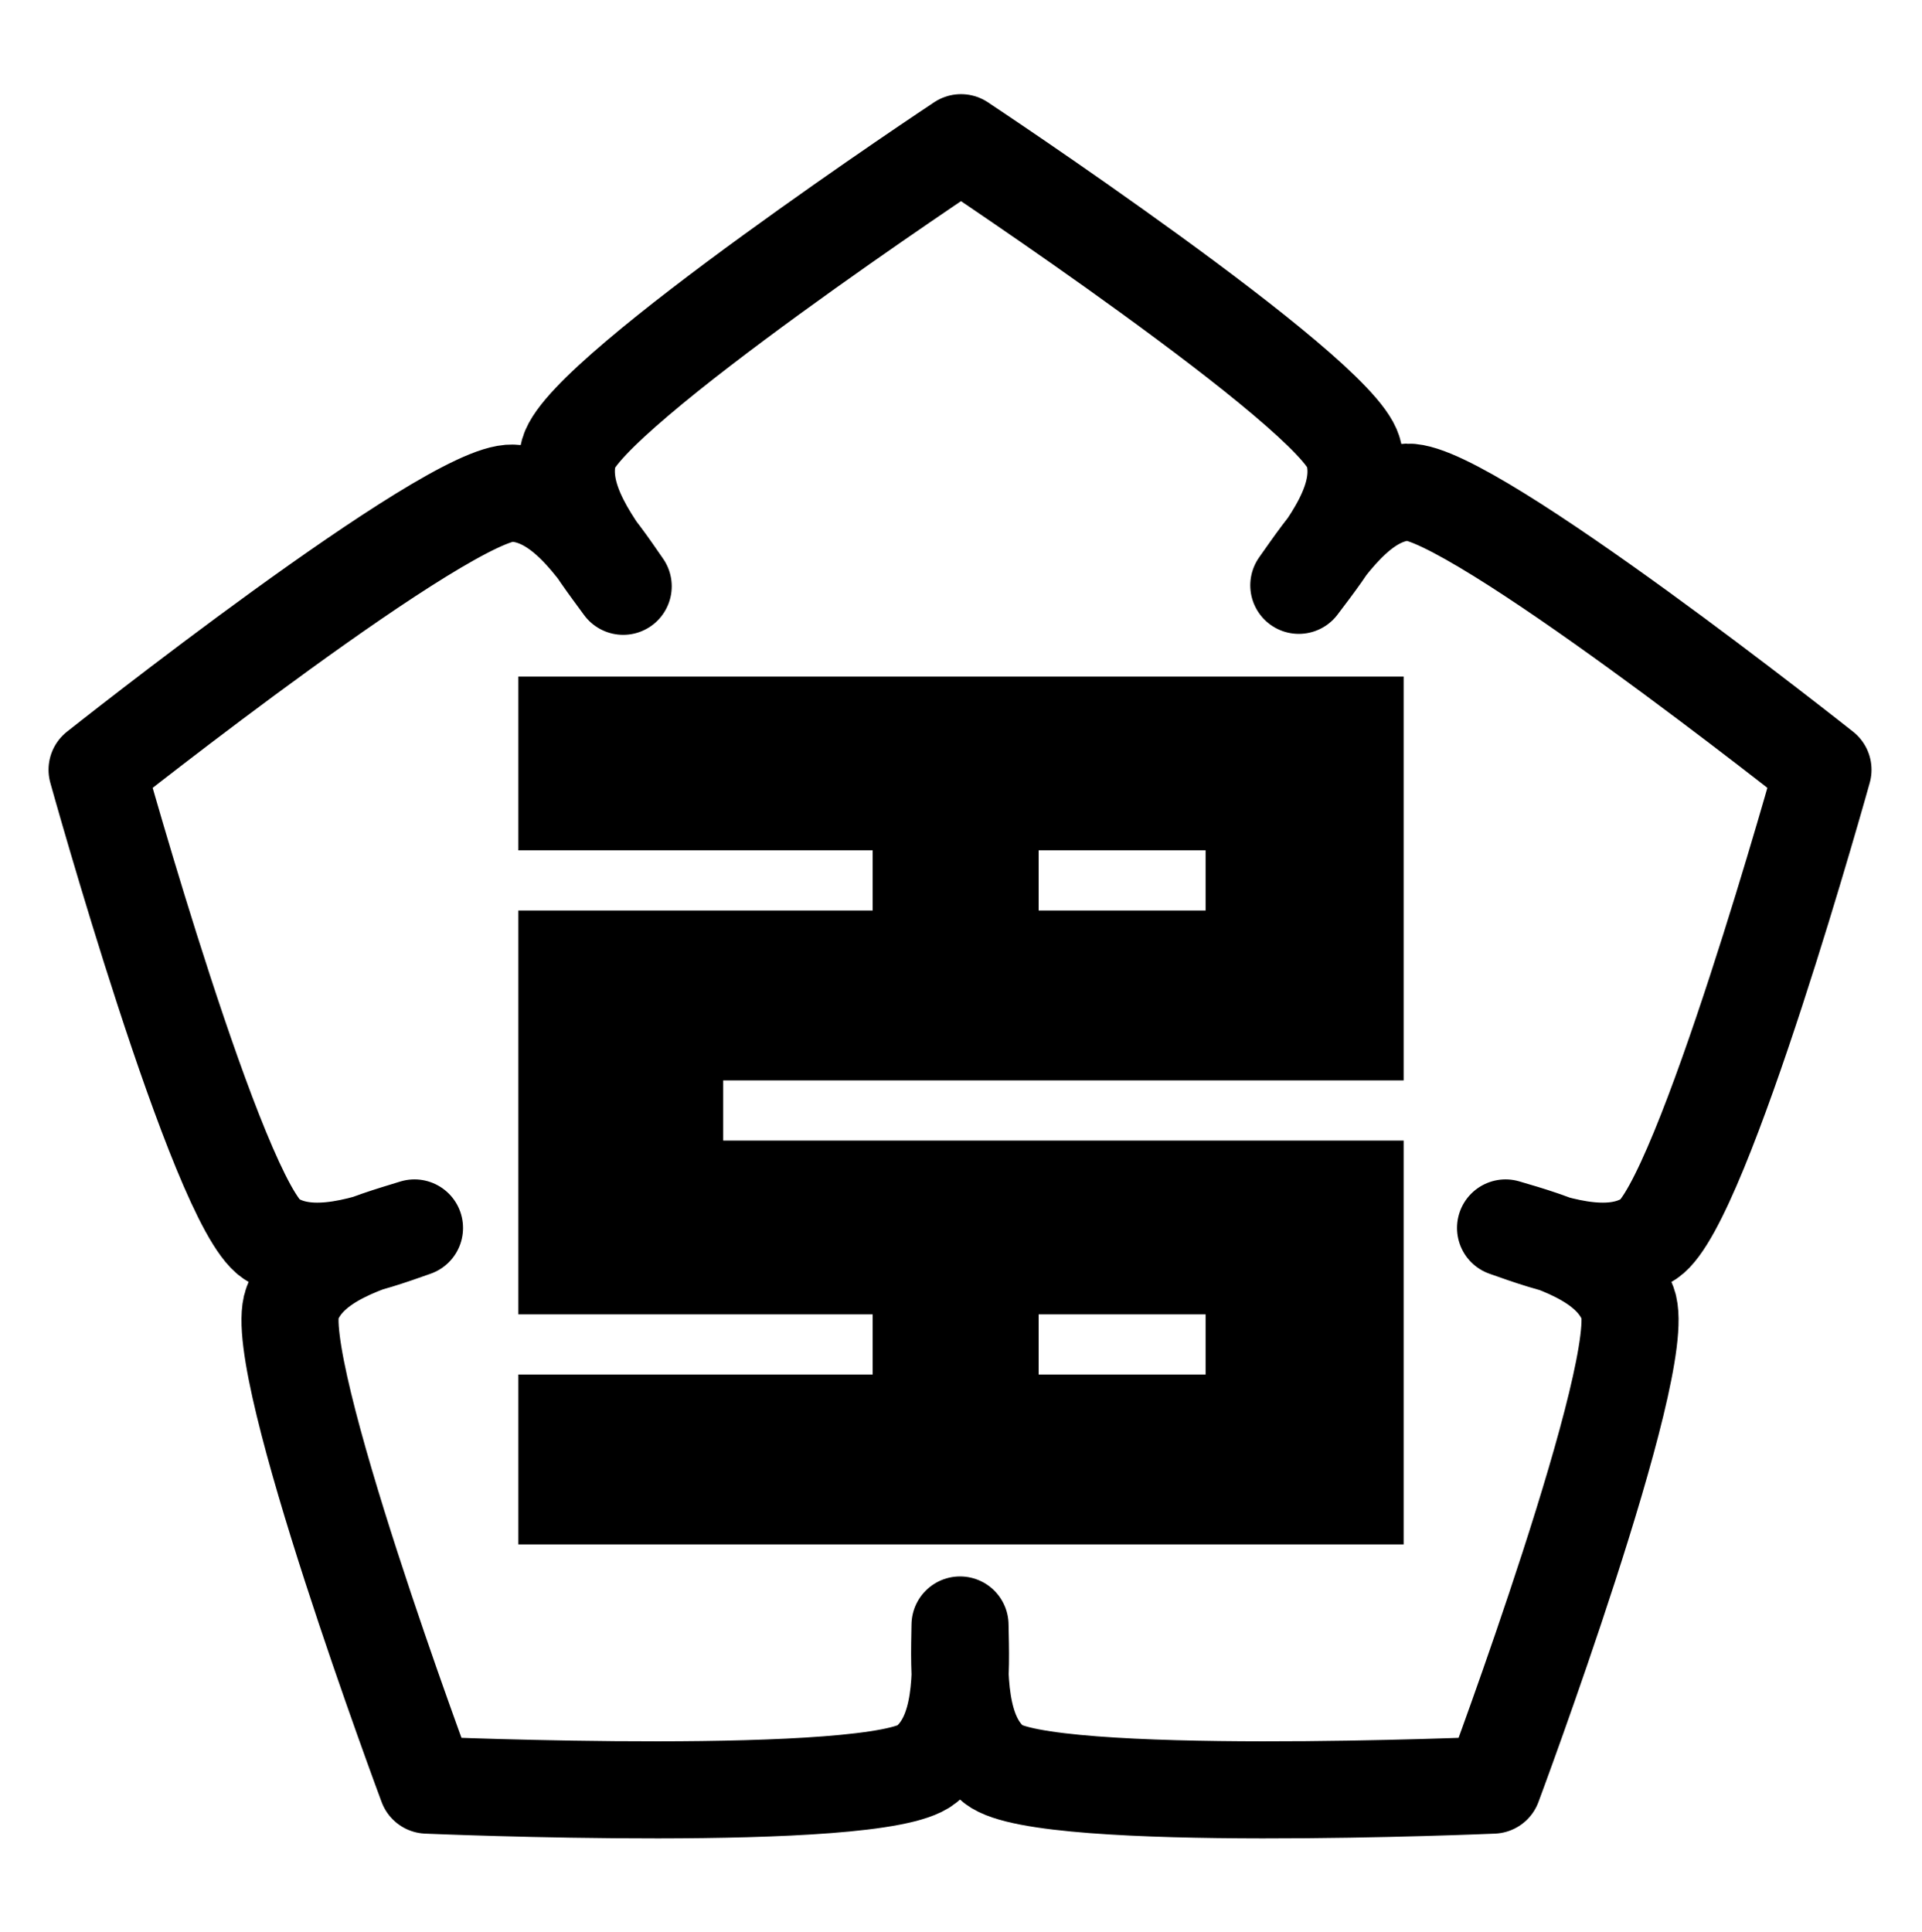
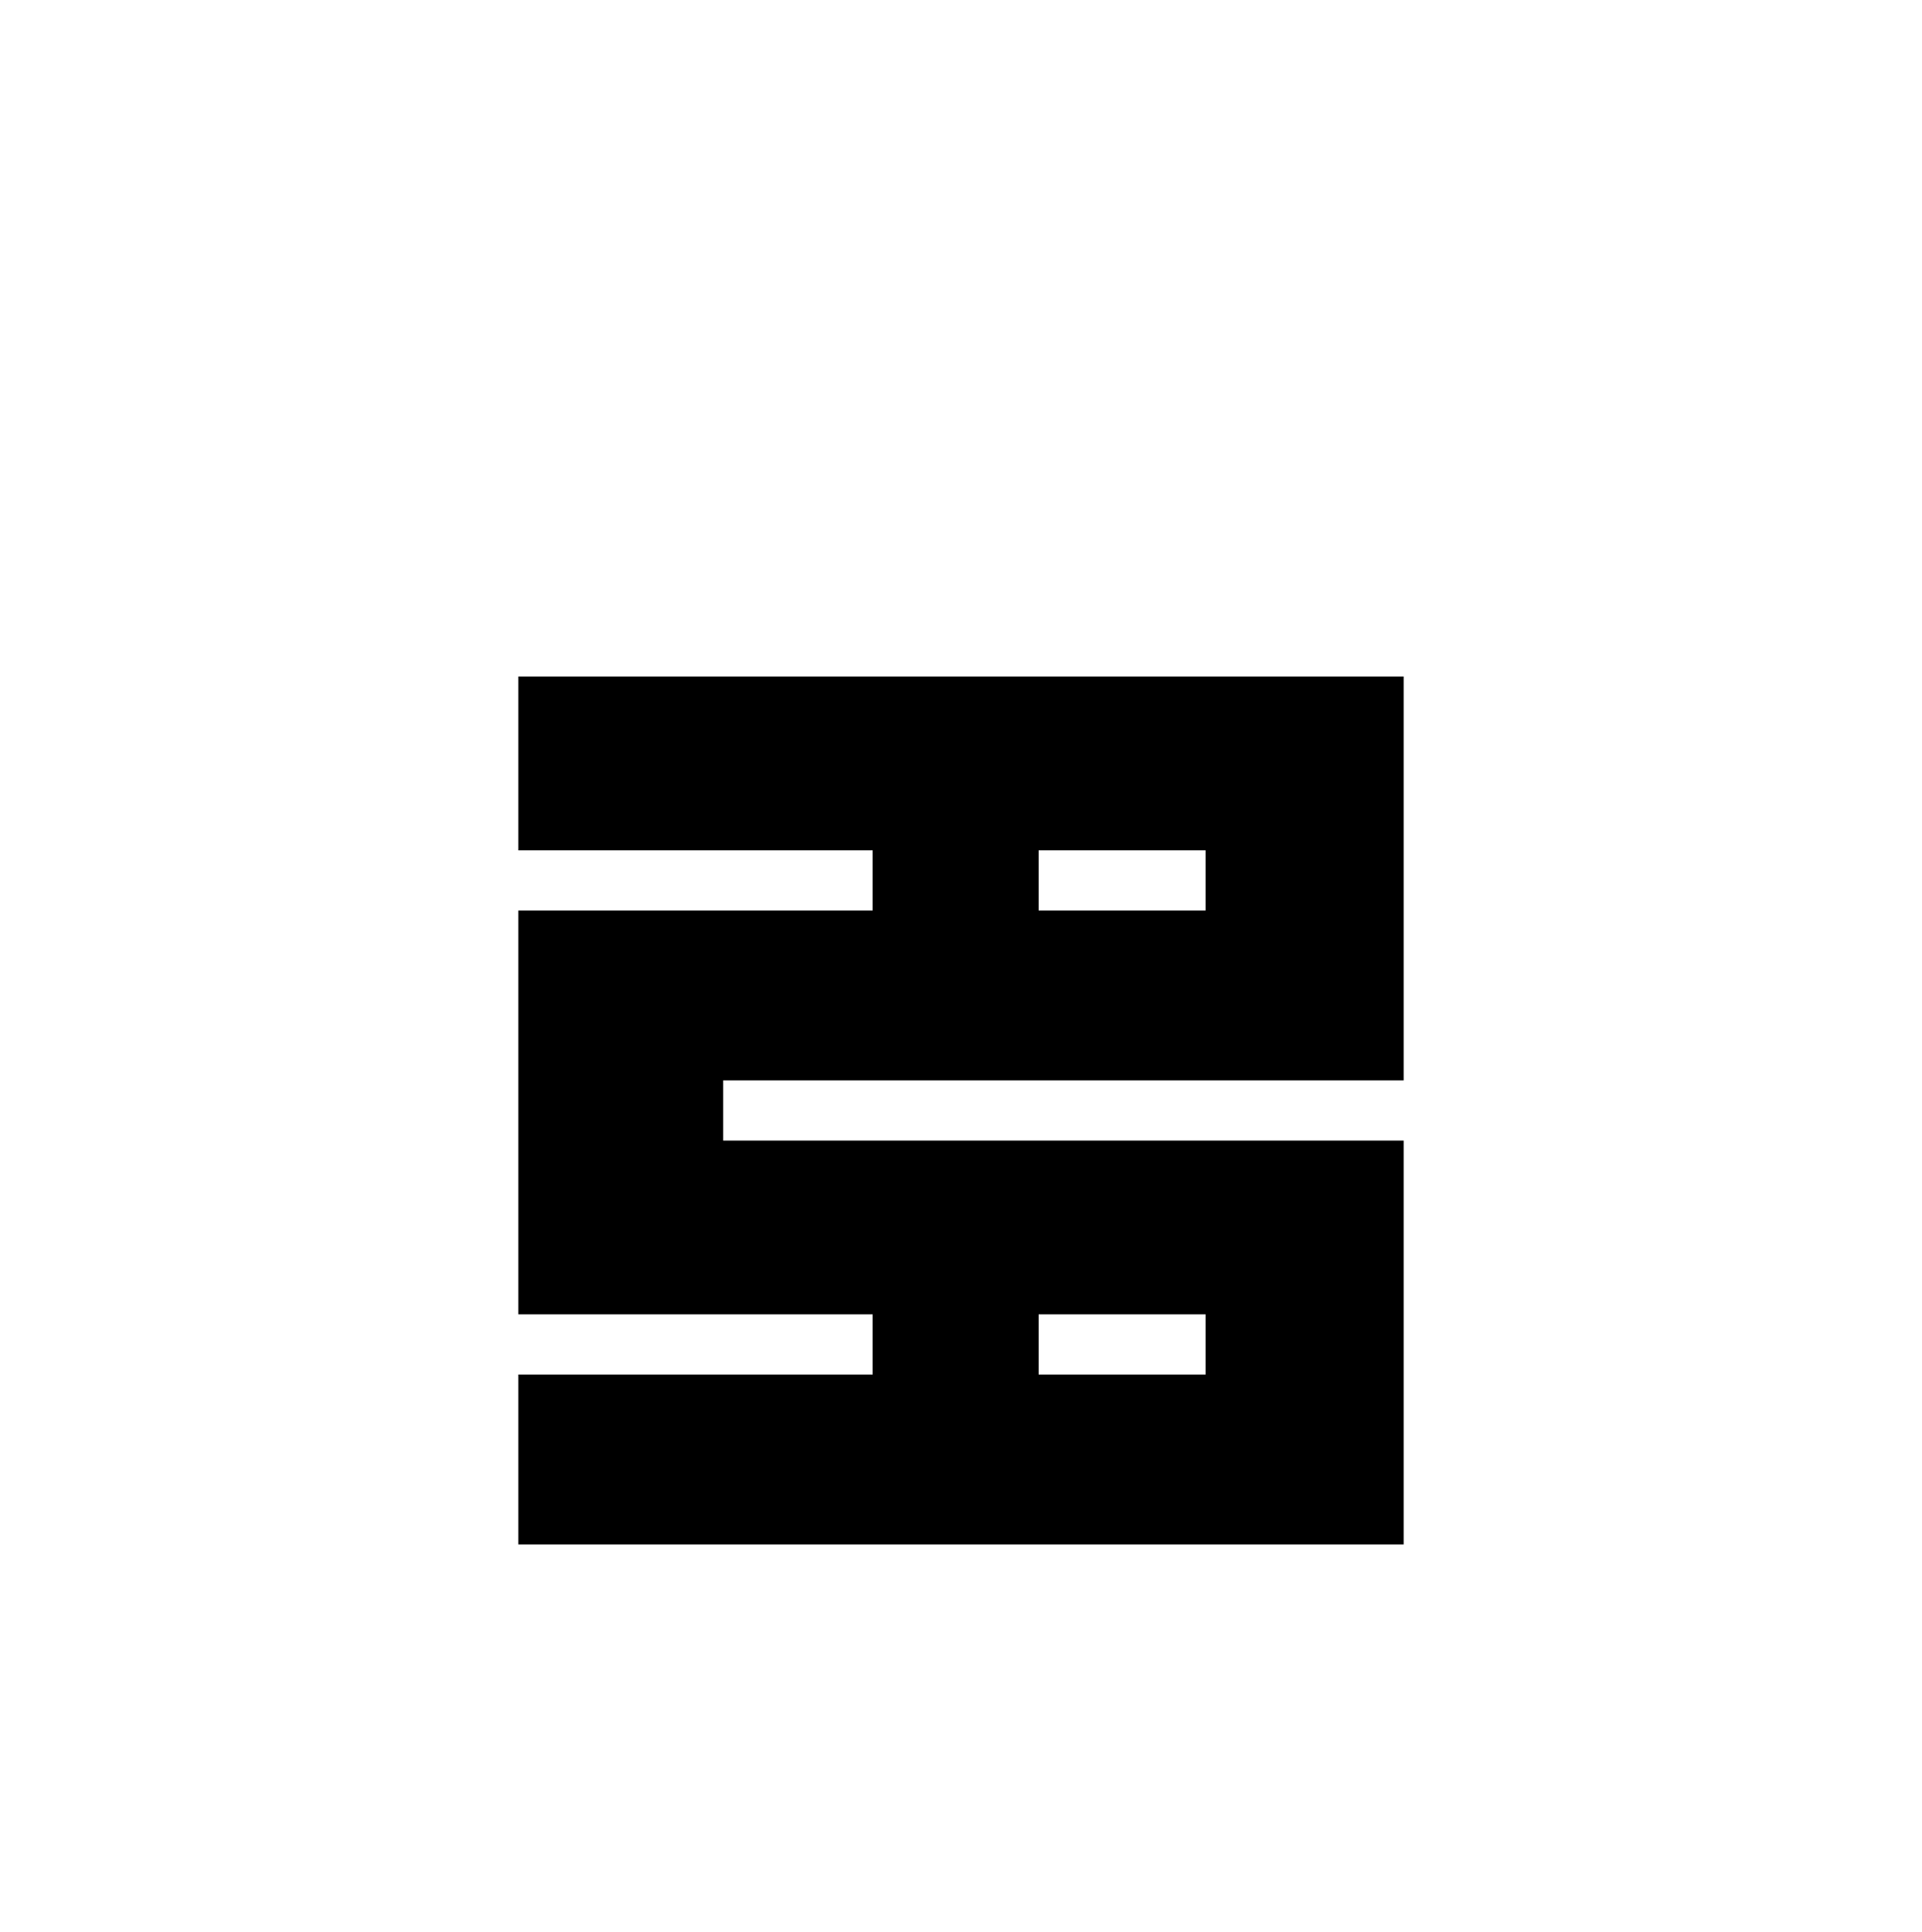
<svg xmlns="http://www.w3.org/2000/svg" enable-background="new 0 0 198 199" version="1.1" viewBox="0 0 198 199" xml:space="preserve">
  <style type="text/css">
	.st0{fill:none;stroke:#000000;stroke-width:10;stroke-linejoin:round;stroke-miterlimit:10;}
	.st1{display:none;}
</style>
  <path d="m53.4 69.7v17.9h36.5v6.2h-36.5v41.6h36.5v6.2h-36.5v17.5h91.2v-41.6h-70.1v-6.2h70.1v-41.6h-91.2zm53.6 65.7h17.2v6.2h-17.2v-6.2zm17.2-41.6h-17.2v-6.2h17.2v6.2z" />
-   <path class="st0" d="m133.8 60.3c3.1-4.1 7-9 5.6-13.8-1.8-6.2-40.4-31.8-40.4-31.8s-38.6 25.6-40.4 31.9c-1.3 4.8 2.6 9.7 5.6 13.8-2.9-4.2-6.4-9.4-11.4-9.6-6.5-0.3-42.8 28.5-42.8 28.5s12.4 44.6 17.9 48.3c4.1 2.7 10 0.6 14.8-1.1-4.9 1.5-10.9 3.2-12.6 7.8-2.3 6.2 13.9 49.6 13.9 49.6s46.3 2 51.4-2.1c3.9-3.1 3.6-9.4 3.5-14.4-0.1 5.1-0.3 11.4 3.5 14.4 5.2 4.1 51.4 2.1 51.4 2.1s16.2-43.4 13.9-49.6c-1.7-4.6-7.8-6.4-12.6-7.8 4.8 1.7 10.7 3.8 14.8 1.1 5.5-3.7 17.9-48.3 17.9-48.3s-36.3-28.8-42.8-28.6c-4.8 0.2-8.3 5.5-11.2 9.6z" />
</svg>